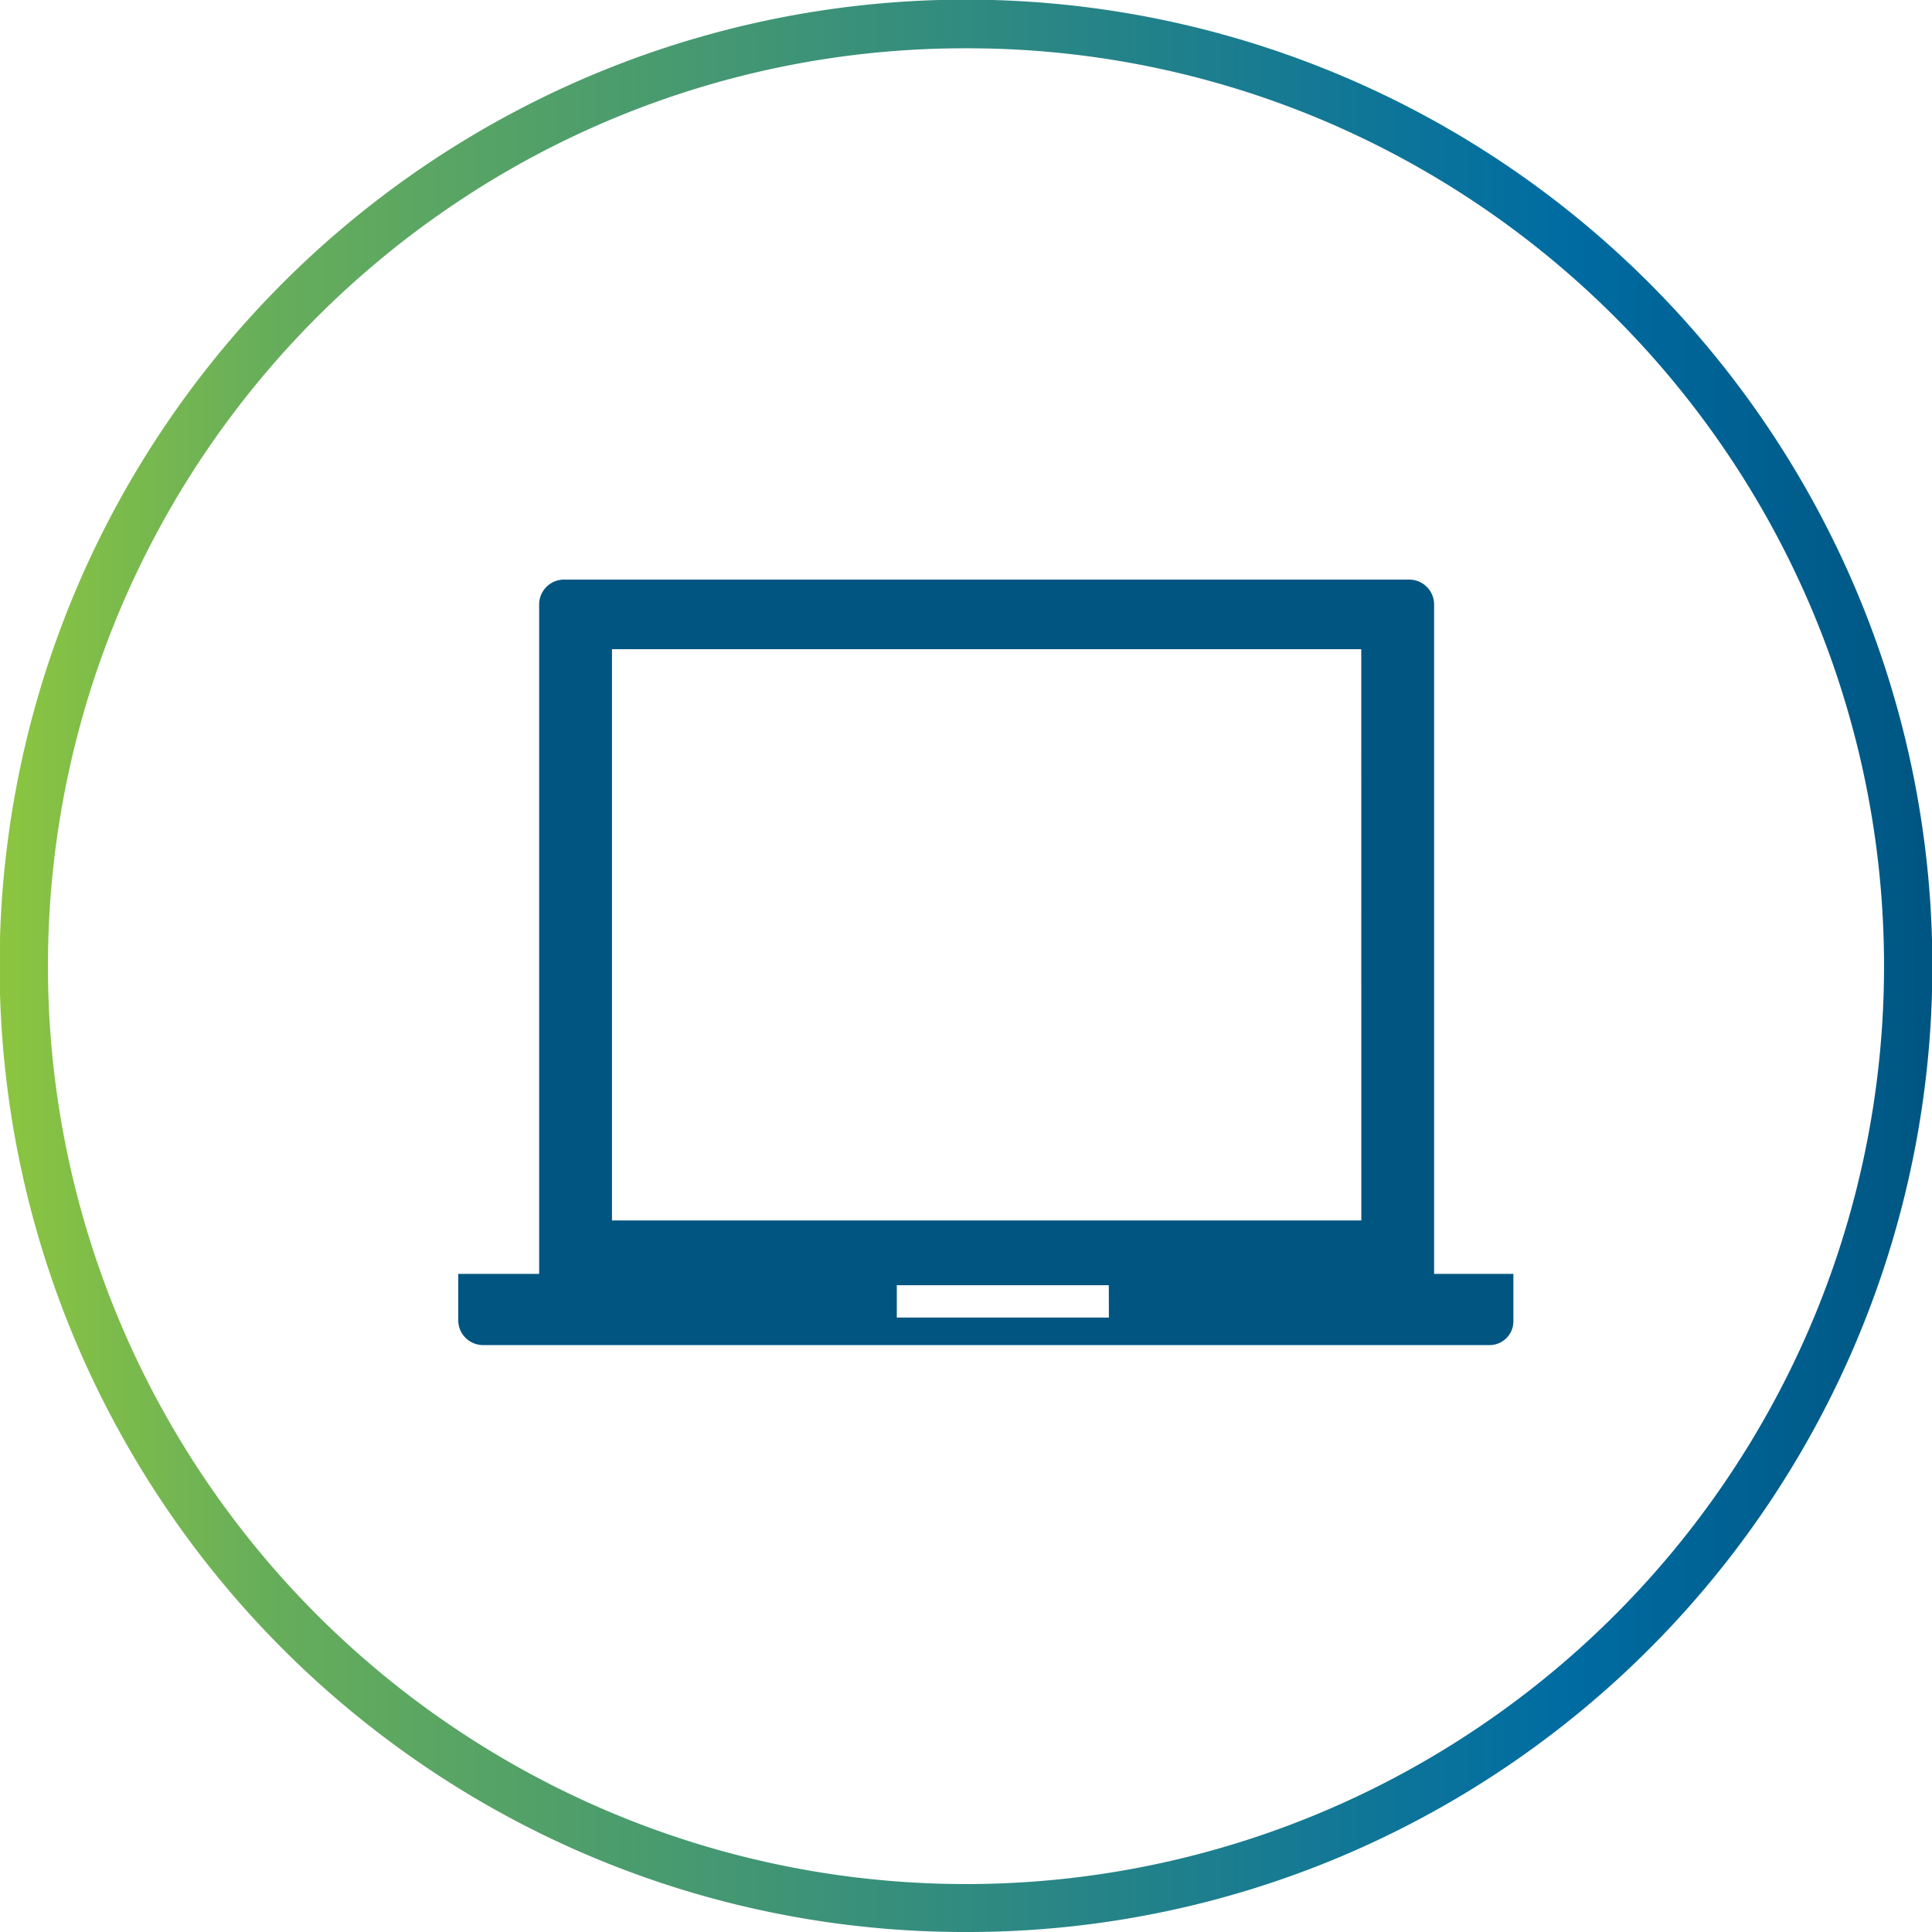
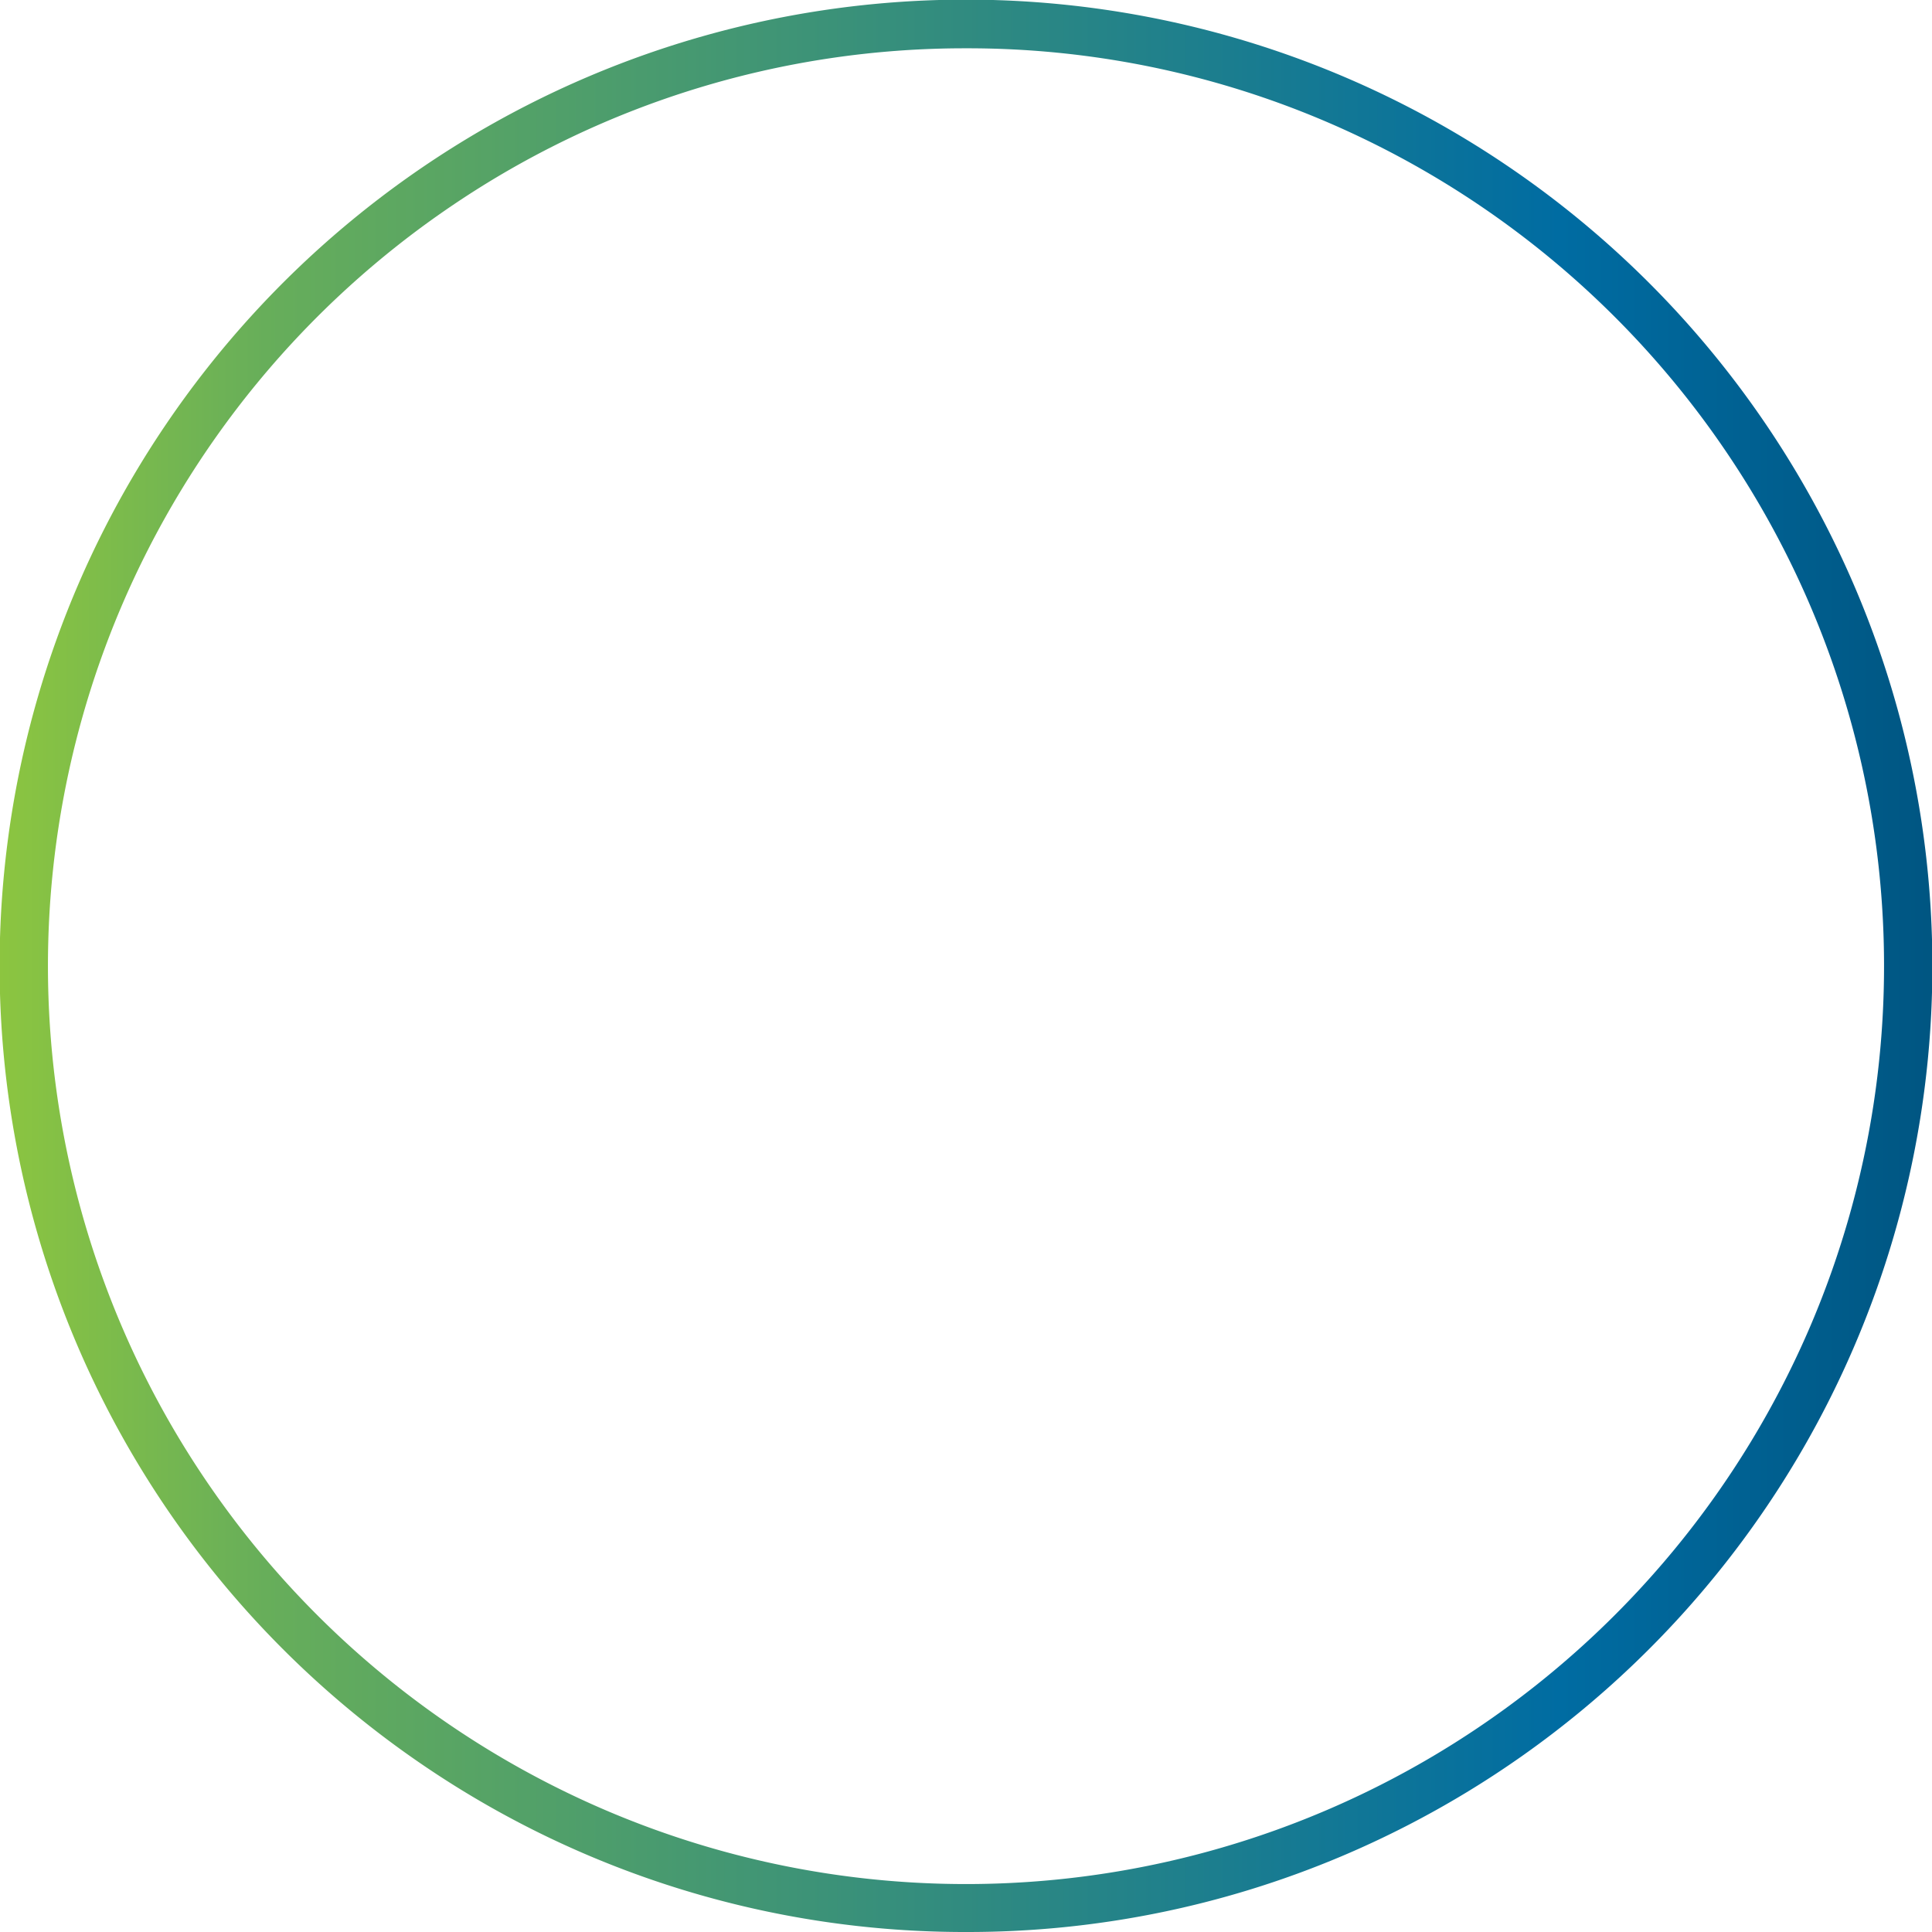
<svg xmlns="http://www.w3.org/2000/svg" width="120" height="119.999" viewBox="0 0 120 119.999">
  <defs>
    <linearGradient id="linear-gradient" y1="0.5" x2="1" y2="0.5" gradientUnits="objectBoundingBox">
      <stop offset="0" stop-color="#8dc63f" />
      <stop offset="0.14" stop-color="#67ae5a" />
      <stop offset="0.439" stop-color="#3a9179" />
      <stop offset="0.805" stop-color="#006ca2" />
      <stop offset="1" stop-color="#005581" />
    </linearGradient>
  </defs>
  <g id="Group_258" data-name="Group 258" transform="translate(-435 -639)">
-     <path id="Path_255" data-name="Path 255" d="M60.612,51.222V9.608A1.546,1.546,0,0,0,59.1,8.1H6.534A1.546,1.546,0,0,0,5.026,9.608V51.222H0v2.915a1.546,1.546,0,0,0,1.508,1.508H64.03a1.48,1.48,0,0,0,1.508-1.508V51.222Zm-20.2,2.714H27.24v-2.01H40.408Zm15.681-6.031H9.549V12.422h46.54Z" transform="translate(463.462 666.9)" fill="#005581" />
    <path id="Subtraction_11" data-name="Subtraction 11" d="M60,120a59.733,59.733,0,0,1-33.548-10.247,60.176,60.176,0,0,1-21.738-26.4,59.92,59.92,0,0,1,5.532-56.9,60.168,60.168,0,0,1,26.4-21.738,59.924,59.924,0,0,1,56.9,5.532,60.175,60.175,0,0,1,21.738,26.4,59.919,59.919,0,0,1-5.532,56.9,60.166,60.166,0,0,1-26.4,21.738A59.622,59.622,0,0,1,60,120ZM60,3a56.732,56.732,0,0,0-31.869,9.735A57.158,57.158,0,0,0,7.48,37.813a56.926,56.926,0,0,0,5.255,54.056A57.17,57.17,0,0,0,37.814,112.52a56.921,56.921,0,0,0,54.056-5.255,57.168,57.168,0,0,0,20.65-25.078,56.928,56.928,0,0,0-5.255-54.056A57.167,57.167,0,0,0,82.188,7.479,56.638,56.638,0,0,0,60,3Z" transform="translate(435 639)" fill="url(#linear-gradient)" />
  </g>
</svg>